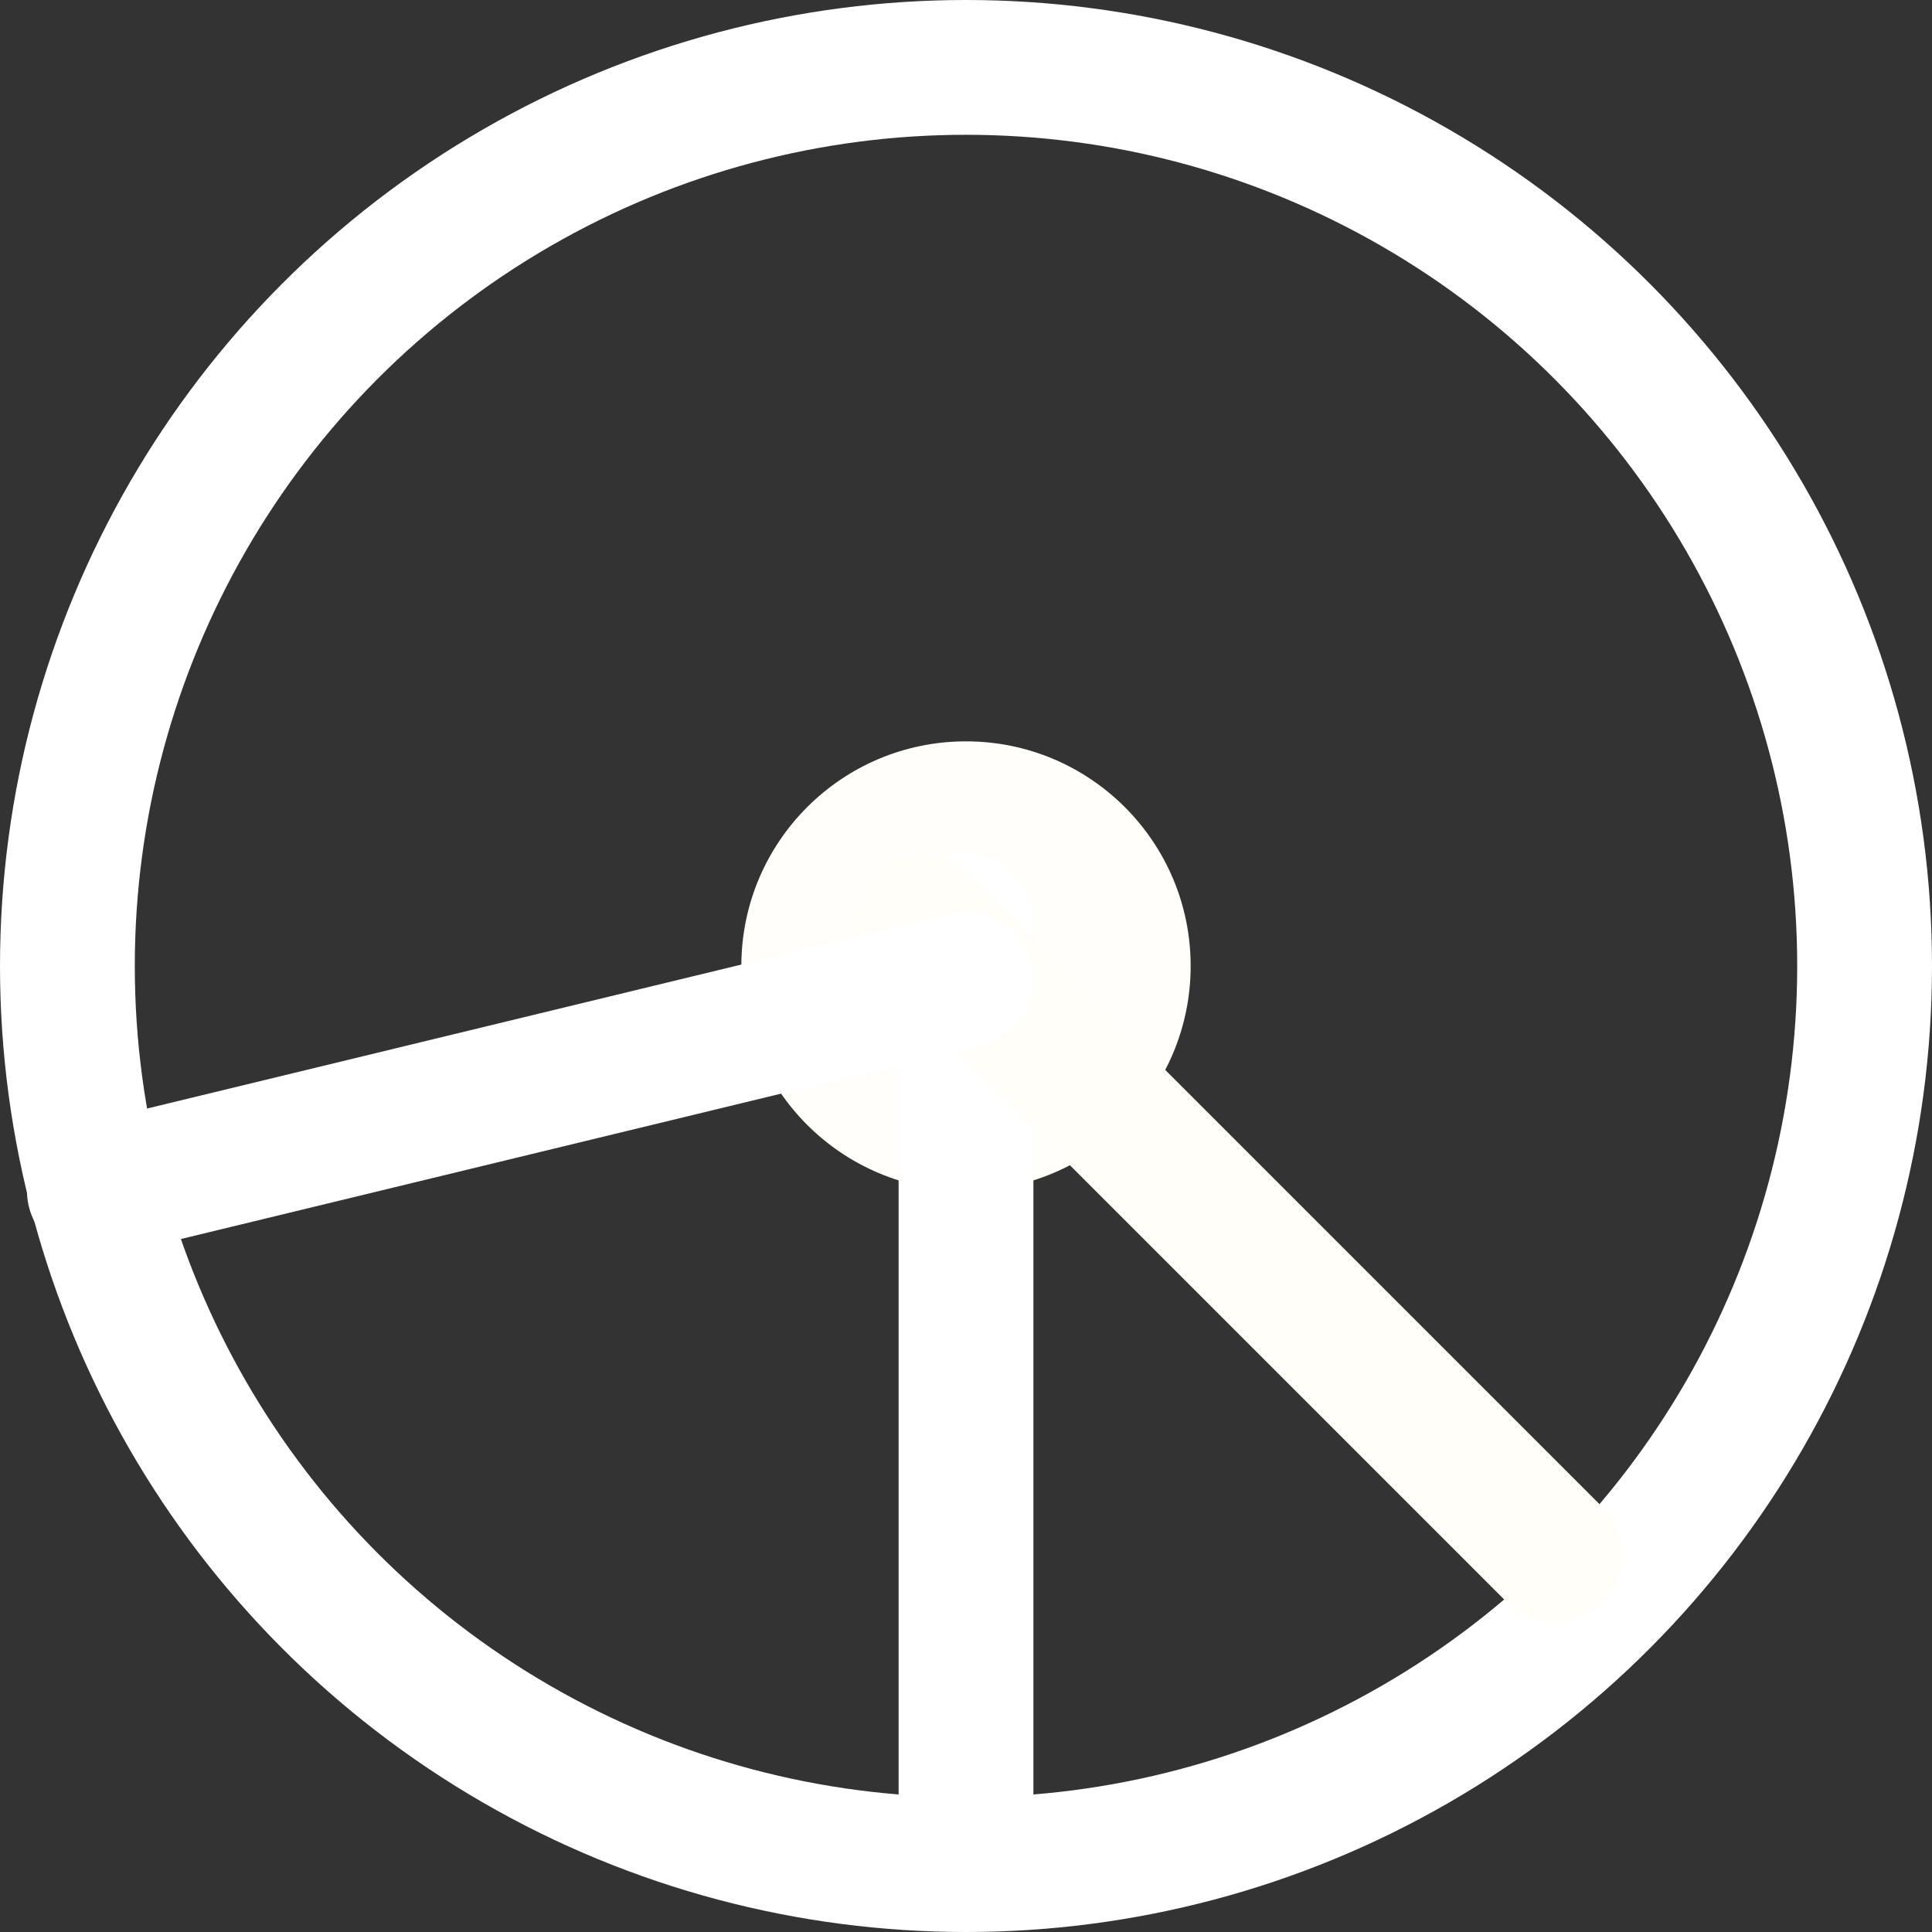
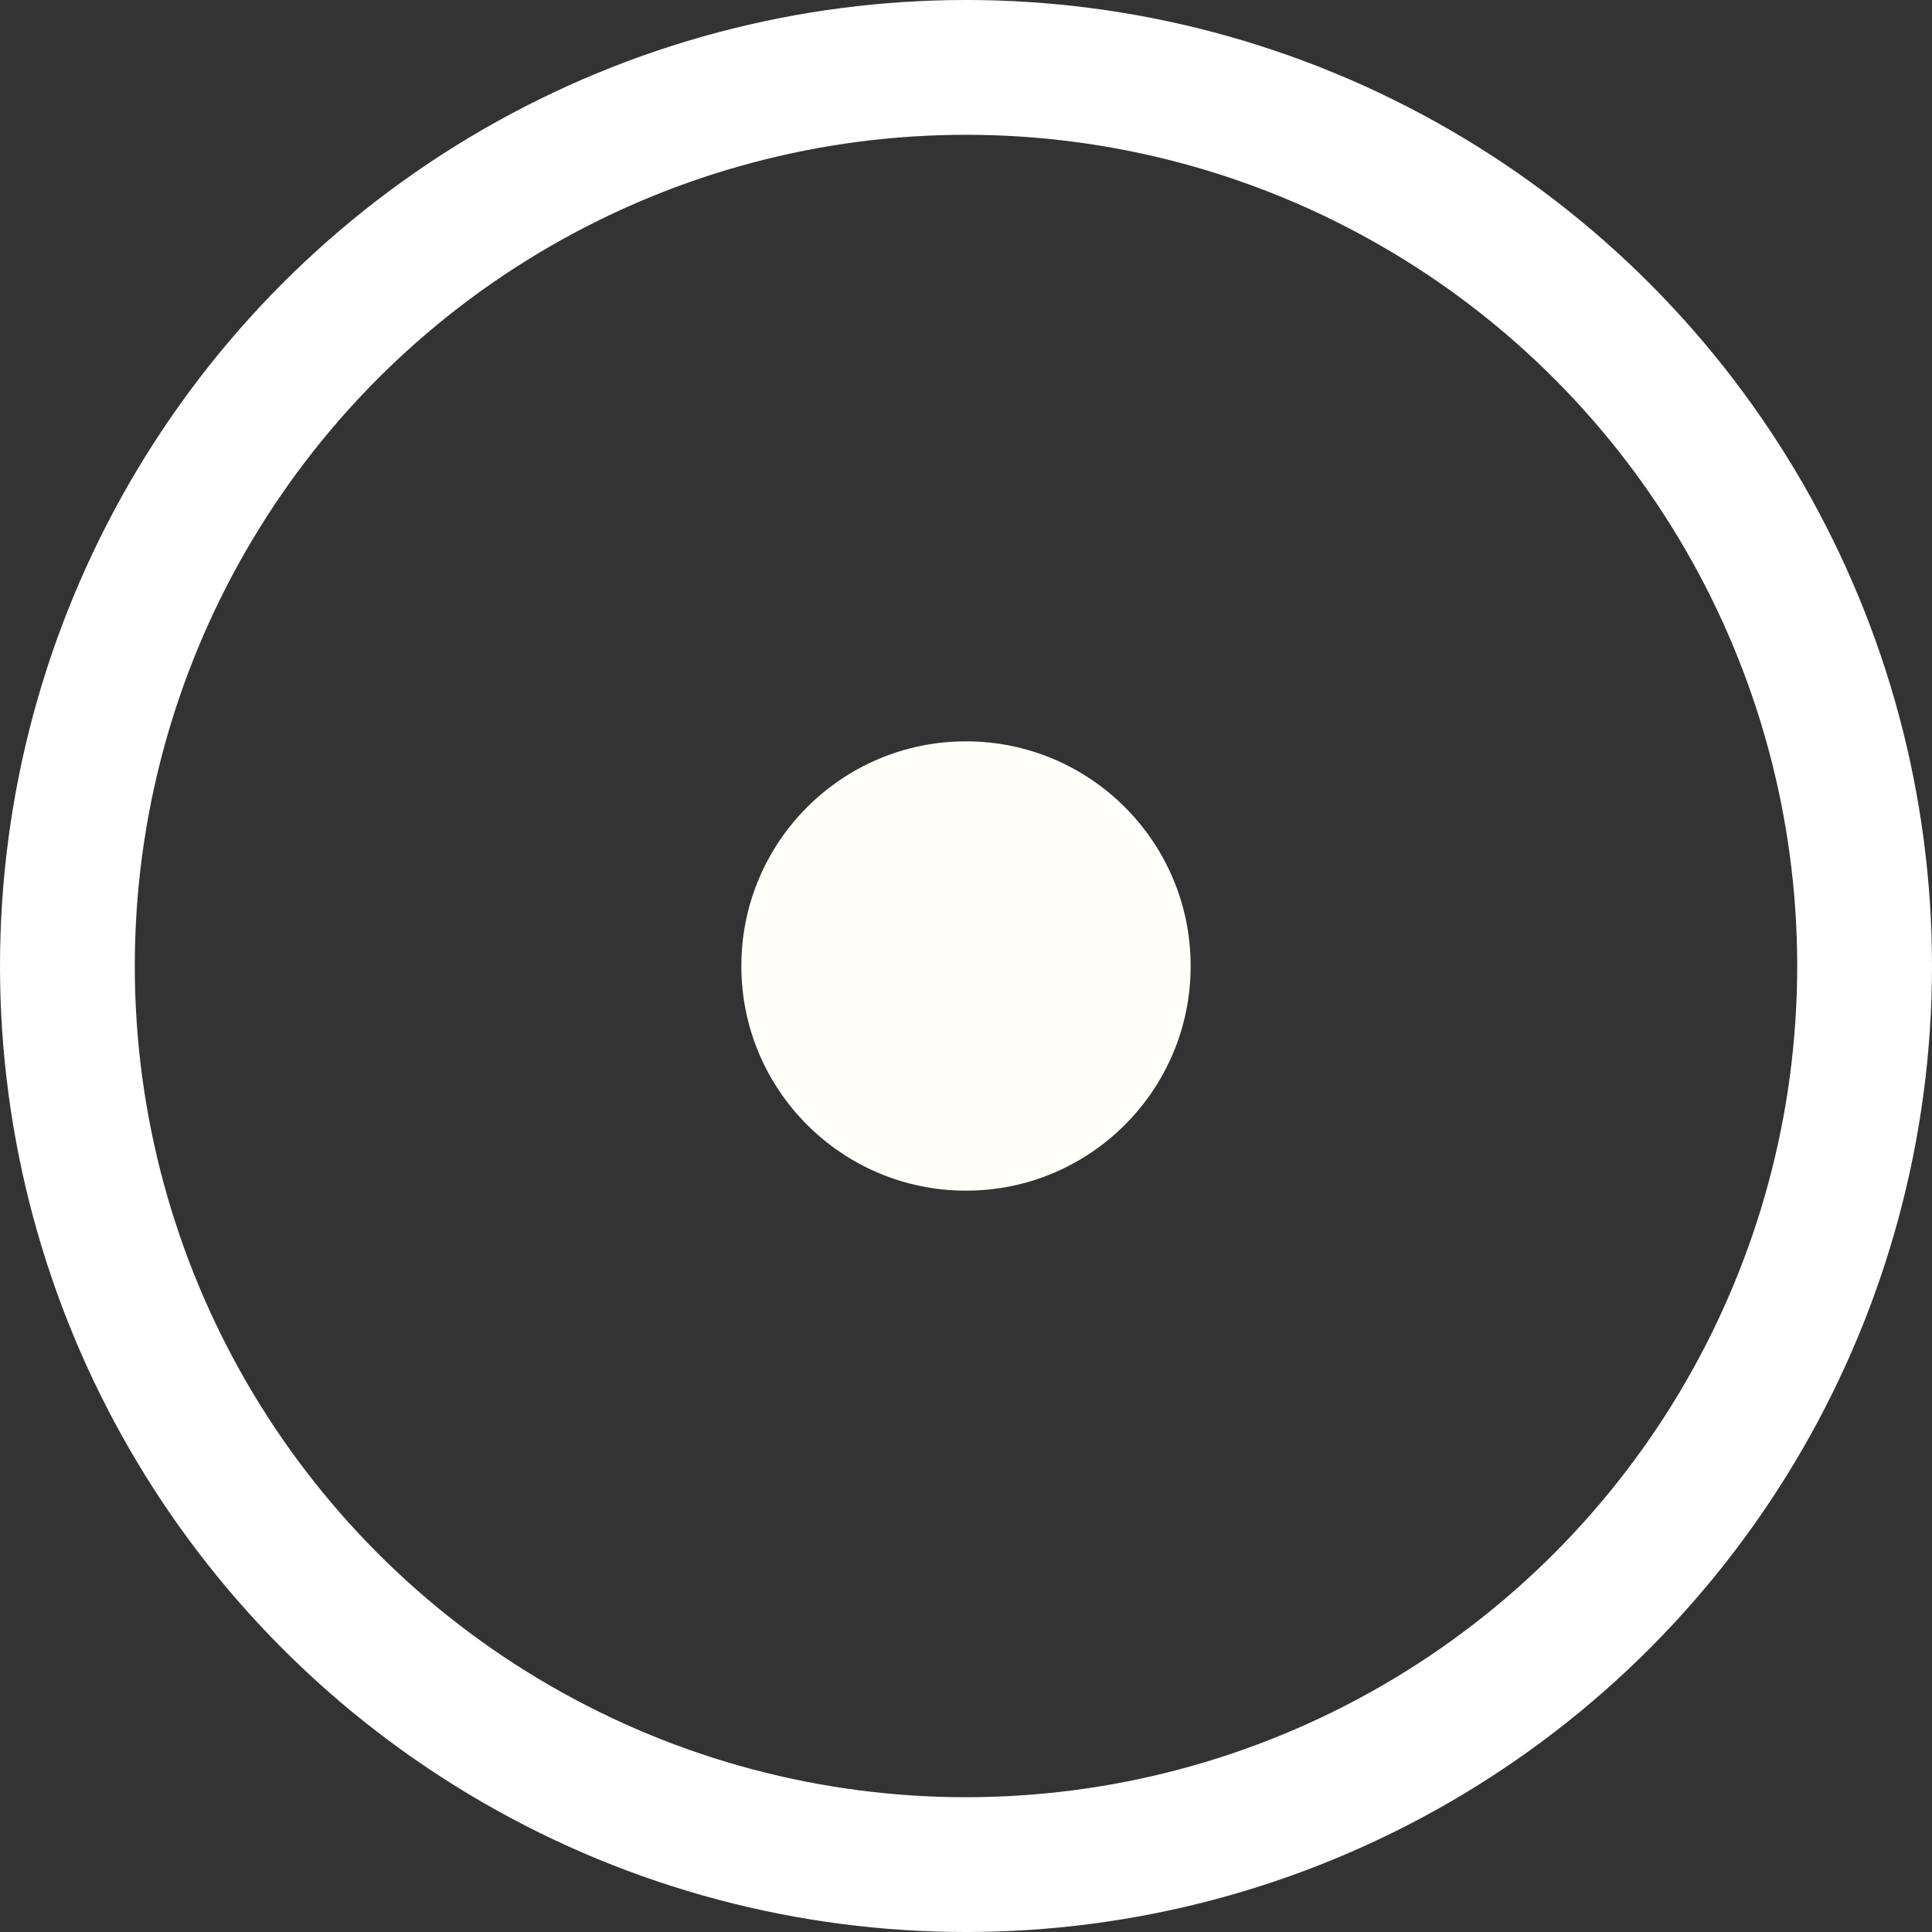
<svg xmlns="http://www.w3.org/2000/svg" version="1.1" id="Layer_1" x="0px" y="0px" viewBox="0 0 43 43" style="enable-background:new 0 0 43 43;" xml:space="preserve">
  <rect x="0" y="0" width="43" height="43" fill="#333333" stroke="none" />
  <style type="text/css">
	.st0{fill:none;stroke:#FFFFFF;stroke-width:3;stroke-miterlimit:10;}
	.st1{fill:#FFFEFA;}
	.st2{fill:none;stroke:#FFFFFF;stroke-width:3;stroke-linecap:round;stroke-miterlimit:10;}
	.st3{fill:none;stroke:#FFFEF8;stroke-width:3;stroke-linecap:round;stroke-miterlimit:10;}
</style>
  <circle class="st0" cx="21.5" cy="21.5" r="20" />
  <circle class="st1" cx="21.5" cy="21.5" r="5" />
-   <path class="st2" d="M21.5,20.5c0,20,0,20,0,20" />
-   <path class="st3" d="M20.5,20.5c14.1,14.1,14.1,14.1,14.1,14.1" />
-   <path class="st2" d="M2.1,26.5c19.4-4.7,19.4-4.7,19.4-4.7" />
</svg>